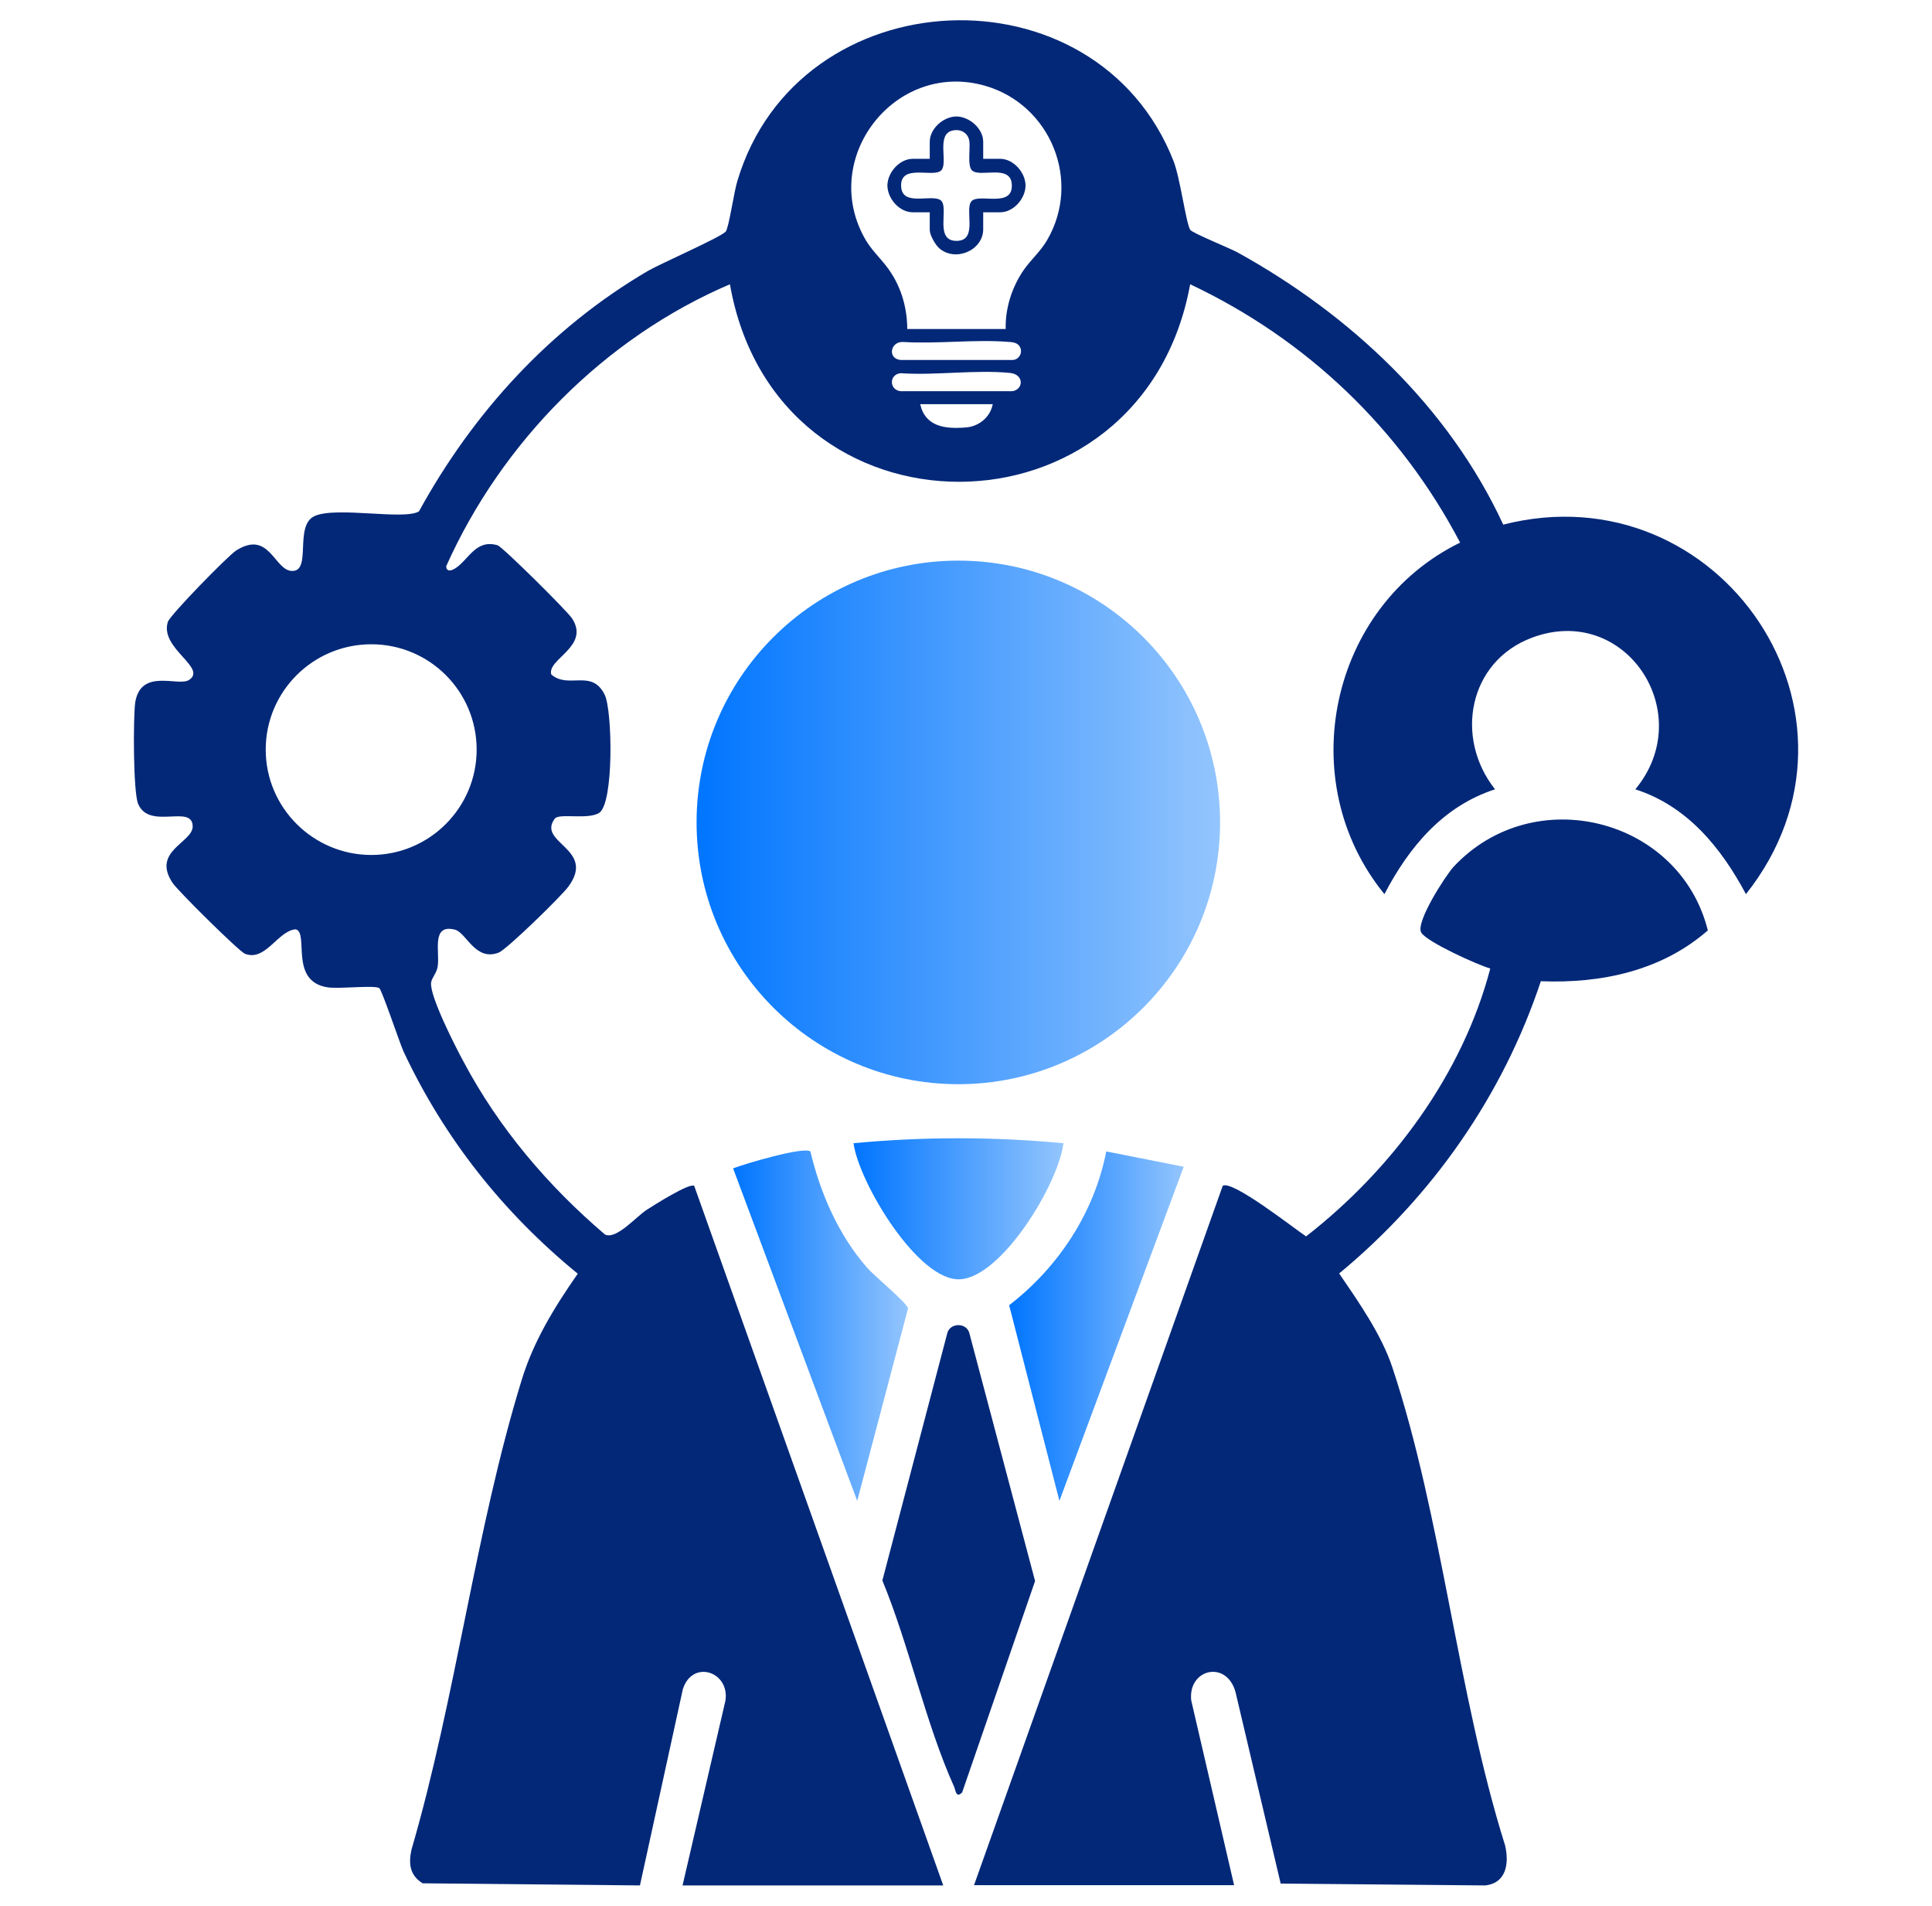
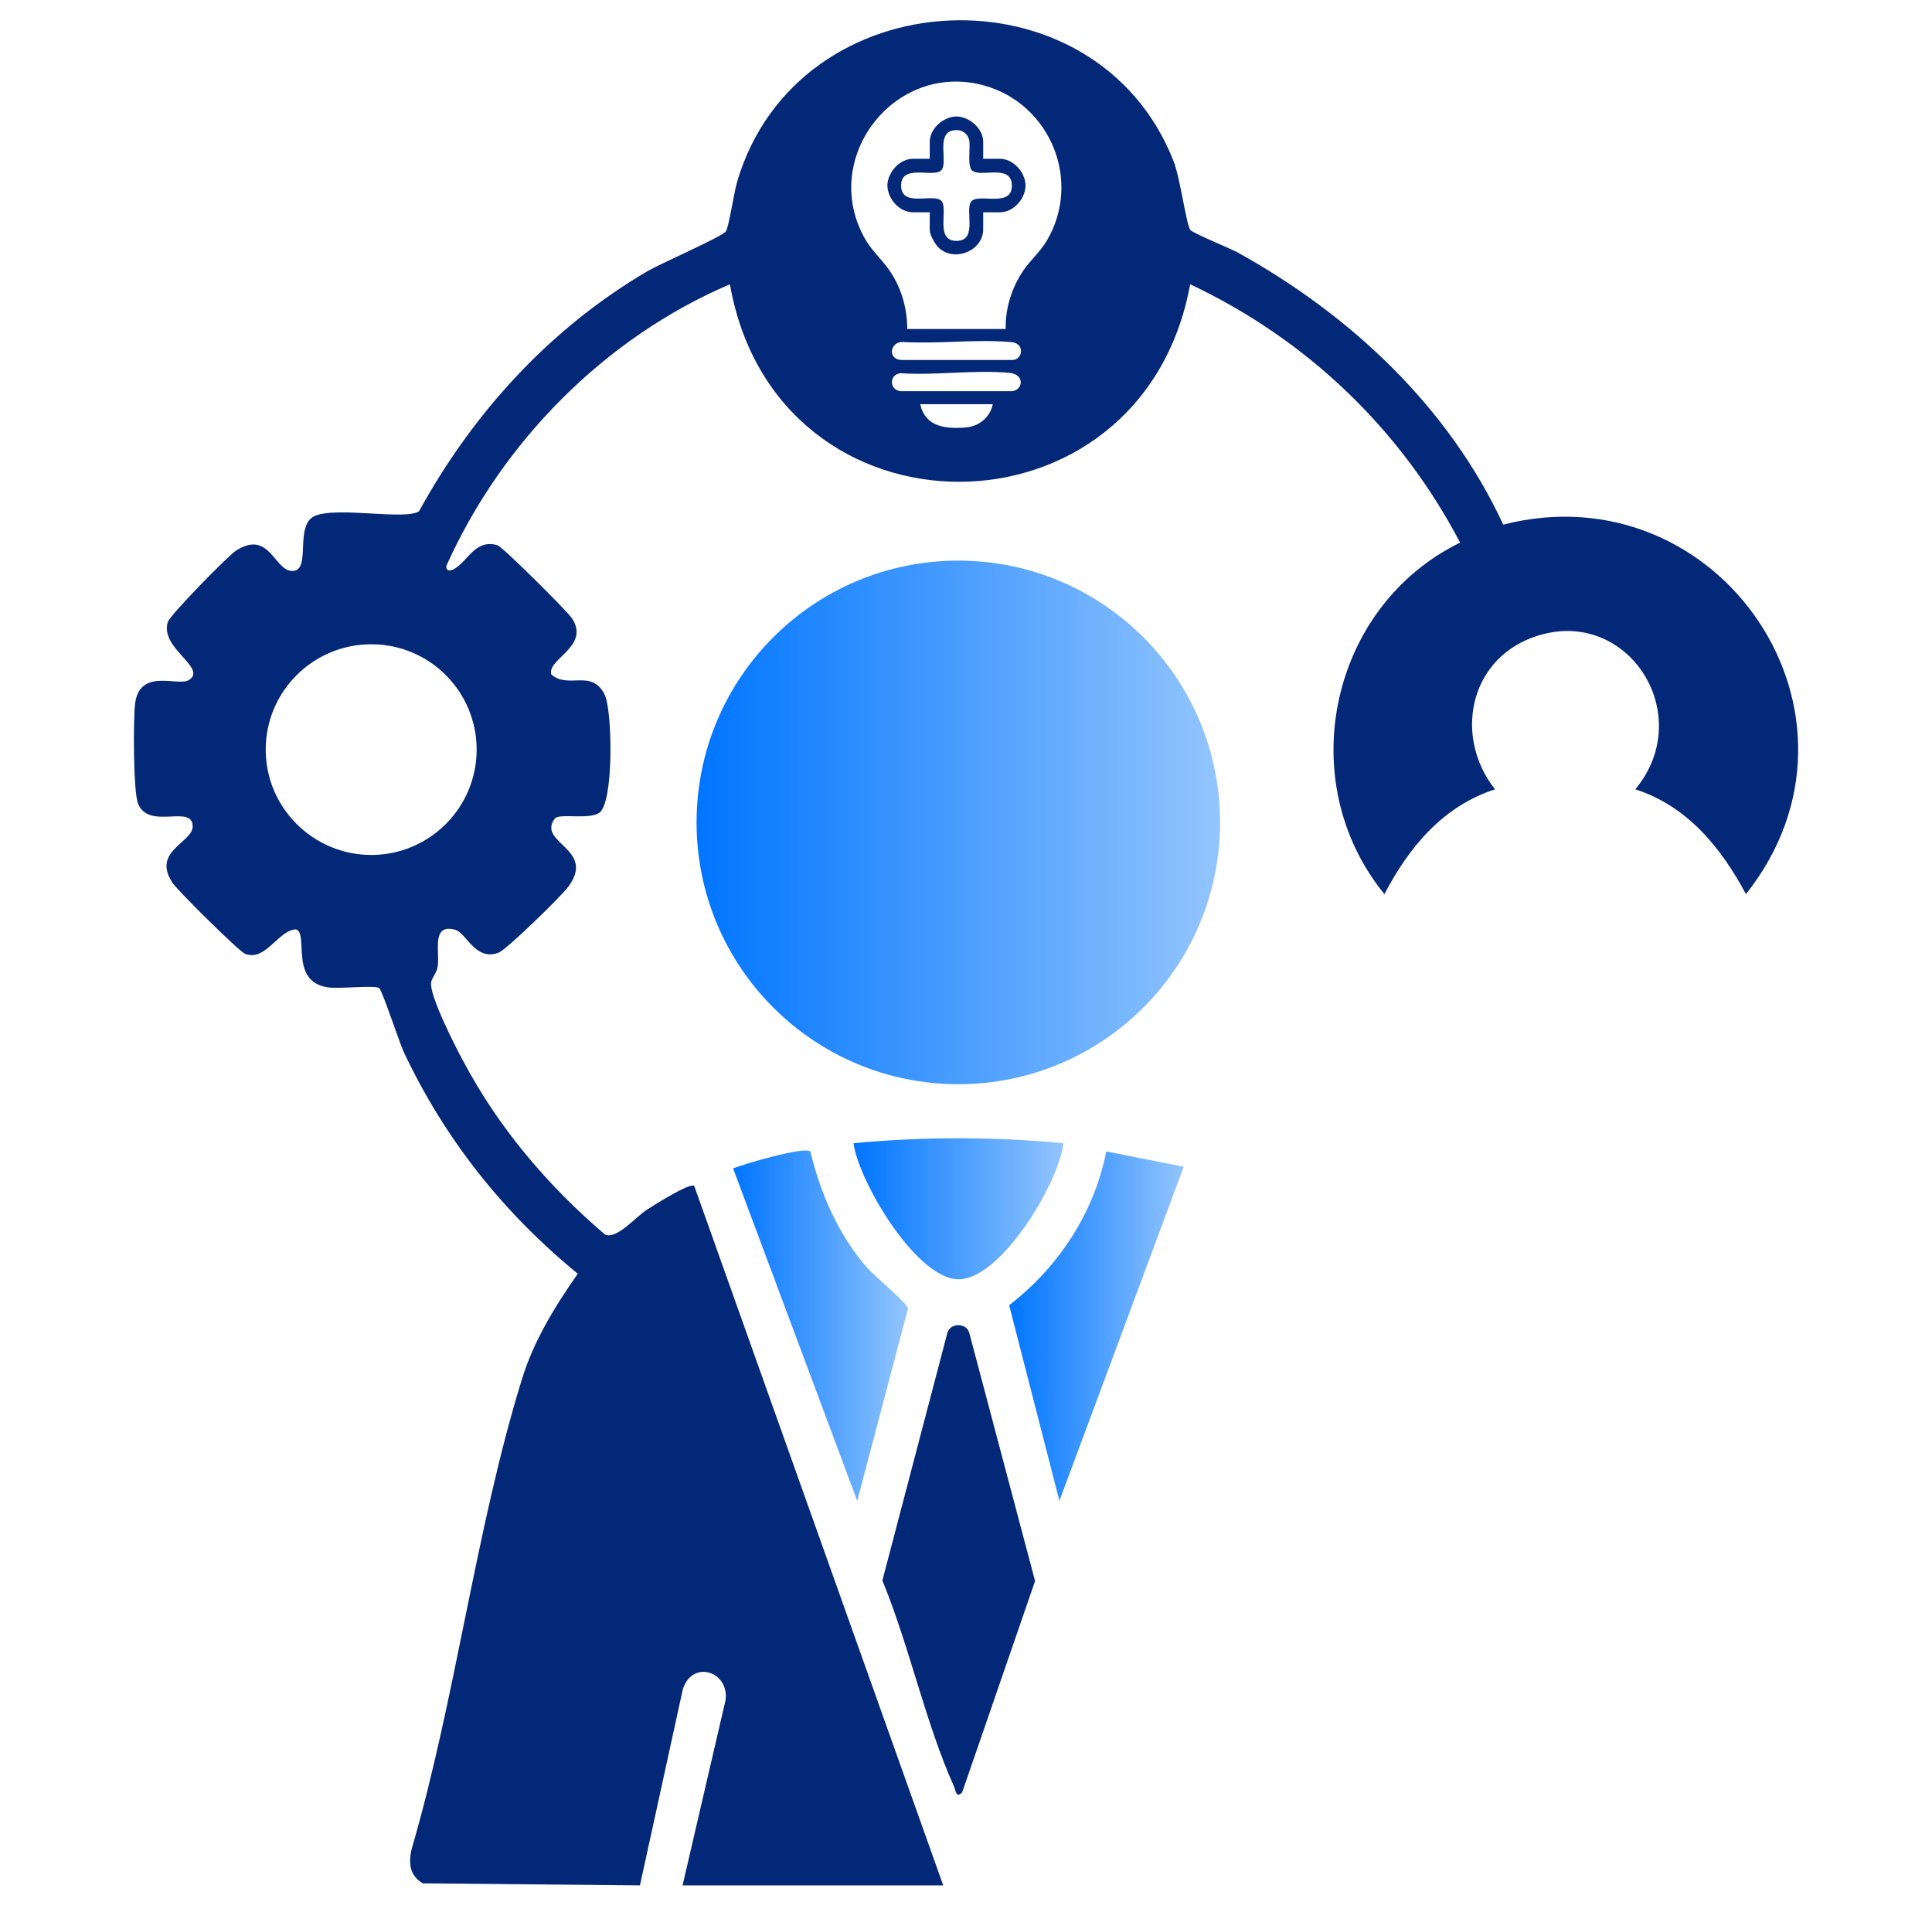
<svg xmlns="http://www.w3.org/2000/svg" xmlns:xlink="http://www.w3.org/1999/xlink" id="Layer_1" data-name="Layer 1" viewBox="0 0 73 72">
  <defs>
    <style>      .cls-1 {        fill: url(#linear-gradient-2);      }      .cls-2 {        fill: none;      }      .cls-3 {        fill: url(#linear-gradient-4);      }      .cls-4 {        fill: url(#linear-gradient-3);      }      .cls-5 {        fill: #032878;      }      .cls-6 {        fill: url(#linear-gradient);      }    </style>
    <linearGradient id="linear-gradient" x1="26.32" y1="42.93" x2="46.1" y2="42.93" gradientTransform="translate(0 74) scale(1 -1)" gradientUnits="userSpaceOnUse">
      <stop offset="0" stop-color="#0075ff" />
      <stop offset="1" stop-color="#93c5fd" />
    </linearGradient>
    <linearGradient id="linear-gradient-2" x1="38.14" y1="23.9" x2="44.73" y2="23.9" xlink:href="#linear-gradient" />
    <linearGradient id="linear-gradient-3" x1="27.7" y1="23.91" x2="34.31" y2="23.91" xlink:href="#linear-gradient" />
    <linearGradient id="linear-gradient-4" x1="32.25" y1="28.33" x2="40.18" y2="28.33" xlink:href="#linear-gradient" />
  </defs>
  <rect class="cls-2" width="73" height="72" />
  <g>
    <circle class="cls-6" cx="36.21" cy="31.07" r="9.89" />
-     <path class="cls-5" d="M36.8,71.23l9.4-26.43c.35-.24,2.71,1.62,3.15,1.91,3.25-2.53,5.91-6.12,6.96-10.12-.49-.14-2.41-1.01-2.61-1.36-.22-.39.92-2.15,1.22-2.48,3.03-3.25,8.55-1.85,9.61,2.4-1.75,1.53-4.03,2.01-6.31,1.92-1.44,4.33-4.11,8.14-7.62,11.04.73,1.07,1.6,2.31,2.01,3.55,1.87,5.62,2.46,12.34,4.26,18.06.16.69.04,1.43-.76,1.51l-7.72-.07-1.71-7.25c-.35-1.21-1.8-.85-1.67.33l1.62,6.98h-9.84,0Z" />
    <path class="cls-5" d="M36.36,67.71c-.24.25-.25-.08-.31-.21-1.07-2.37-1.7-5.35-2.71-7.79l2.46-9.37c.12-.36.69-.38.82,0l2.49,9.39-2.75,7.97h0Z" />
    <path class="cls-1" d="M44.73,44.07l-4.7,12.63-1.9-7.39c1.86-1.43,3.22-3.5,3.67-5.81l2.93.58h0Z" />
    <path class="cls-4" d="M30.62,43.5c.38,1.59,1.06,3.15,2.14,4.39.28.32,1.53,1.35,1.55,1.54l-1.92,7.27-4.69-12.56c.44-.17,2.65-.83,2.92-.64Z" />
    <path class="cls-3" d="M40.18,43.19c-.17,1.5-2.31,5.05-3.9,5.14s-3.83-3.66-4.03-5.14c2.64-.25,5.29-.25,7.93,0Z" />
    <path class="cls-5" d="M37.79,6h-.64v-.64c0-.51-.53-.96-1.02-.96-.49.01-1,.46-1,.96v.64h-.64c-.5,0-.95.51-.96,1,0,.5.45,1.02.96,1.02h.64v.67c0,.19.21.56.36.69.61.53,1.66.08,1.66-.72v-.64h.64c.51,0,.96-.52.96-1.02-.01-.49-.46-1-.96-1ZM36.71,7.6c-.28.3.26,1.48-.55,1.5-.87.02-.3-1.24-.6-1.52-.31-.28-1.46.25-1.51-.52-.06-.91,1.24-.32,1.52-.63.26-.29-.21-1.37.43-1.5.32-.07.6.11.63.43.03.25-.08.93.1,1.08.3.28,1.45-.25,1.5.52.06.92-1.24.33-1.52.64ZM37.79,6h-.64v-.64c0-.51-.53-.96-1.02-.96-.49.01-1,.46-1,.96v.64h-.64c-.5,0-.95.51-.96,1,0,.5.45,1.02.96,1.02h.64v.67c0,.19.21.56.36.69.61.53,1.66.08,1.66-.72v-.64h.64c.51,0,.96-.52.96-1.02-.01-.49-.46-1-.96-1ZM36.71,7.6c-.28.3.26,1.48-.55,1.5-.87.02-.3-1.24-.6-1.52-.31-.28-1.46.25-1.51-.52-.06-.91,1.24-.32,1.52-.63.26-.29-.21-1.37.43-1.5.32-.07.6.11.63.43.03.25-.08.93.1,1.08.3.28,1.45-.25,1.5.52.06.92-1.24.33-1.52.64ZM37.79,6h-.64v-.64c0-.51-.53-.96-1.02-.96-.49.01-1,.46-1,.96v.64h-.64c-.5,0-.95.51-.96,1,0,.5.45,1.02.96,1.02h.64v.67c0,.19.21.56.36.69.61.53,1.66.08,1.66-.72v-.64h.64c.51,0,.96-.52.96-1.02-.01-.49-.46-1-.96-1ZM36.71,7.6c-.28.3.26,1.48-.55,1.5-.87.02-.3-1.24-.6-1.52-.31-.28-1.46.25-1.51-.52-.06-.91,1.24-.32,1.52-.63.26-.29-.21-1.37.43-1.5.32-.07.6.11.63.43.03.25-.08.93.1,1.08.3.28,1.45-.25,1.5.52.06.92-1.24.33-1.52.64ZM37.79,6h-.64v-.64c0-.51-.53-.96-1.02-.96-.49.01-1,.46-1,.96v.64h-.64c-.5,0-.95.51-.96,1,0,.5.45,1.02.96,1.02h.64v.67c0,.19.21.56.36.69.61.53,1.66.08,1.66-.72v-.64h.64c.51,0,.96-.52.96-1.02-.01-.49-.46-1-.96-1ZM36.71,7.6c-.28.3.26,1.48-.55,1.5-.87.02-.3-1.24-.6-1.52-.31-.28-1.46.25-1.51-.52-.06-.91,1.24-.32,1.52-.63.26-.29-.21-1.37.43-1.5.32-.07.6.11.63.43.03.25-.08.93.1,1.08.3.28,1.45-.25,1.5.52.06.92-1.24.33-1.52.64ZM56.8,19.82c-2.07-4.46-5.78-7.93-10.05-10.29-.32-.17-1.71-.73-1.78-.85-.16-.27-.38-1.97-.63-2.6-2.93-7.45-14.18-6.95-16.48.76-.13.42-.32,1.77-.44,1.91-.2.22-2.4,1.18-2.93,1.48-3.69,2.16-6.6,5.34-8.66,9.09-.55.34-3.09-.19-3.93.17-.81.35-.1,2.11-.87,2.08-.67-.02-.85-1.57-2.11-.77-.3.19-2.51,2.45-2.58,2.7-.31,1,1.51,1.73.8,2.19-.41.26-1.81-.46-2.03.84-.08.56-.08,3.41.11,3.84.42,1.01,2.08-.02,2.06.87-.03.6-1.54.92-.77,2.1.16.27,2.52,2.6,2.74,2.69.78.32,1.26-.89,1.93-.92.5.15-.26,1.96,1.19,2.19.42.07,1.78-.09,1.96.03.1.07.75,2.01.91,2.38,1.55,3.31,3.78,6.11,6.59,8.41-.87,1.25-1.67,2.54-2.12,4.02-1.74,5.65-2.49,12.01-4.16,17.73-.12.53-.07.98.42,1.28l8.21.08,1.62-7.41c.36-1.14,1.78-.67,1.61.43l-1.62,6.98h9.85l-9.41-26.43c-.18-.12-1.52.73-1.8.91-.41.27-1.14,1.13-1.57.93-2.15-1.83-4.02-4.03-5.35-6.54-.3-.55-1.29-2.49-1.22-2.98.02-.18.23-.38.25-.63.08-.54-.25-1.59.64-1.37.44.1.77,1.21,1.66.87.3-.11,2.4-2.16,2.64-2.5,1.05-1.43-1.2-1.64-.52-2.56.16-.22,1.26.05,1.68-.22.56-.37.5-3.86.21-4.46-.49-1-1.37-.2-2.02-.77-.17-.58,1.47-1.05.79-2.11-.17-.27-2.63-2.71-2.82-2.77-.82-.24-1.09.54-1.58.86-.19.13-.36.13-.36-.07,2.1-4.69,5.99-8.63,10.72-10.65,1.75,9.98,15.58,9.92,17.39,0,4.39,2.07,7.94,5.45,10.2,9.76-4.93,2.41-6.34,9.02-2.86,13.28.93-1.78,2.21-3.32,4.18-3.96-1.54-1.94-1.01-4.83,1.4-5.73,3.53-1.32,6.28,2.86,3.9,5.73,1.96.63,3.24,2.2,4.18,3.96,5.34-6.73-.98-16.05-9.17-13.96ZM18.01,28.32c0,2.2-1.79,3.98-3.98,3.98s-3.99-1.78-3.99-3.98,1.79-3.98,3.99-3.98,3.98,1.78,3.98,3.98ZM36.48,16.15c-.75.06-1.52-.02-1.71-.88h2.74c-.09.49-.53.85-1.03.88ZM38.25,14.78h-4.22c-.44-.05-.44-.64,0-.68,1.32.09,2.84-.14,4.14-.01.54.06.5.64.07.69ZM34.13,12.92c1.3.08,2.74-.11,4.02,0,.1,0,.25.03.33.11.21.21.06.57-.23.57h-4.22c-.51-.05-.39-.71.1-.68ZM39.56,9.08c-.25.43-.63.75-.9,1.15-.43.64-.68,1.42-.66,2.2h-3.72c0-.74-.2-1.49-.61-2.12-.27-.43-.67-.77-.94-1.21-1.83-3.07,1.07-6.84,4.49-5.86,2.47.71,3.66,3.59,2.34,5.84ZM37.79,6h-.64v-.64c0-.51-.53-.96-1.02-.96-.49.01-1,.46-1,.96v.64h-.64c-.5,0-.95.51-.96,1,0,.5.45,1.02.96,1.02h.64v.67c0,.19.21.56.36.69.61.53,1.66.08,1.66-.72v-.64h.64c.51,0,.96-.52.96-1.02-.01-.49-.46-1-.96-1ZM36.71,7.6c-.28.3.26,1.48-.55,1.5-.87.02-.3-1.24-.6-1.52-.31-.28-1.46.25-1.51-.52-.06-.91,1.24-.32,1.52-.63.26-.29-.21-1.37.43-1.5.32-.07.6.11.63.43.03.25-.08.93.1,1.08.3.28,1.45-.25,1.5.52.06.92-1.24.33-1.52.64ZM37.79,6h-.64v-.64c0-.51-.53-.96-1.02-.96-.49.01-1,.46-1,.96v.64h-.64c-.5,0-.95.51-.96,1,0,.5.45,1.02.96,1.02h.64v.67c0,.19.21.56.36.69.61.53,1.66.08,1.66-.72v-.64h.64c.51,0,.96-.52.96-1.02-.01-.49-.46-1-.96-1ZM36.71,7.6c-.28.3.26,1.48-.55,1.5-.87.02-.3-1.24-.6-1.52-.31-.28-1.46.25-1.51-.52-.06-.91,1.24-.32,1.52-.63.26-.29-.21-1.37.43-1.5.32-.07.6.11.63.43.03.25-.08.93.1,1.08.3.28,1.45-.25,1.5.52.06.92-1.24.33-1.52.64ZM37.79,6h-.64v-.64c0-.51-.53-.96-1.02-.96-.49.01-1,.46-1,.96v.64h-.64c-.5,0-.95.51-.96,1,0,.5.45,1.02.96,1.02h.64v.67c0,.19.21.56.36.69.61.53,1.66.08,1.66-.72v-.64h.64c.51,0,.96-.52.96-1.02-.01-.49-.46-1-.96-1ZM36.71,7.6c-.28.3.26,1.48-.55,1.5-.87.02-.3-1.24-.6-1.52-.31-.28-1.46.25-1.51-.52-.06-.91,1.24-.32,1.52-.63.26-.29-.21-1.37.43-1.5.32-.07.6.11.63.43.03.25-.08.93.1,1.08.3.28,1.45-.25,1.5.52.06.92-1.24.33-1.52.64ZM37.79,6h-.64v-.64c0-.51-.53-.96-1.02-.96-.49.01-1,.46-1,.96v.64h-.64c-.5,0-.95.51-.96,1,0,.5.45,1.02.96,1.02h.64v.67c0,.19.21.56.36.69.61.53,1.66.08,1.66-.72v-.64h.64c.51,0,.96-.52.96-1.02-.01-.49-.46-1-.96-1ZM36.71,7.6c-.28.3.26,1.48-.55,1.5-.87.02-.3-1.24-.6-1.52-.31-.28-1.46.25-1.51-.52-.06-.91,1.24-.32,1.52-.63.26-.29-.21-1.37.43-1.5.32-.07.6.11.63.43.03.25-.08.93.1,1.08.3.28,1.45-.25,1.5.52.06.92-1.24.33-1.52.64ZM37.79,6h-.64v-.64c0-.51-.53-.96-1.02-.96-.49.01-1,.46-1,.96v.64h-.64c-.5,0-.95.51-.96,1,0,.5.45,1.02.96,1.02h.64v.67c0,.19.21.56.36.69.61.53,1.66.08,1.66-.72v-.64h.64c.51,0,.96-.52.96-1.02-.01-.49-.46-1-.96-1ZM36.71,7.6c-.28.3.26,1.48-.55,1.5-.87.02-.3-1.24-.6-1.52-.31-.28-1.46.25-1.51-.52-.06-.91,1.24-.32,1.52-.63.26-.29-.21-1.37.43-1.5.32-.07.6.11.63.43.03.25-.08.93.1,1.08.3.28,1.45-.25,1.5.52.06.92-1.24.33-1.52.64Z" />
  </g>
</svg>